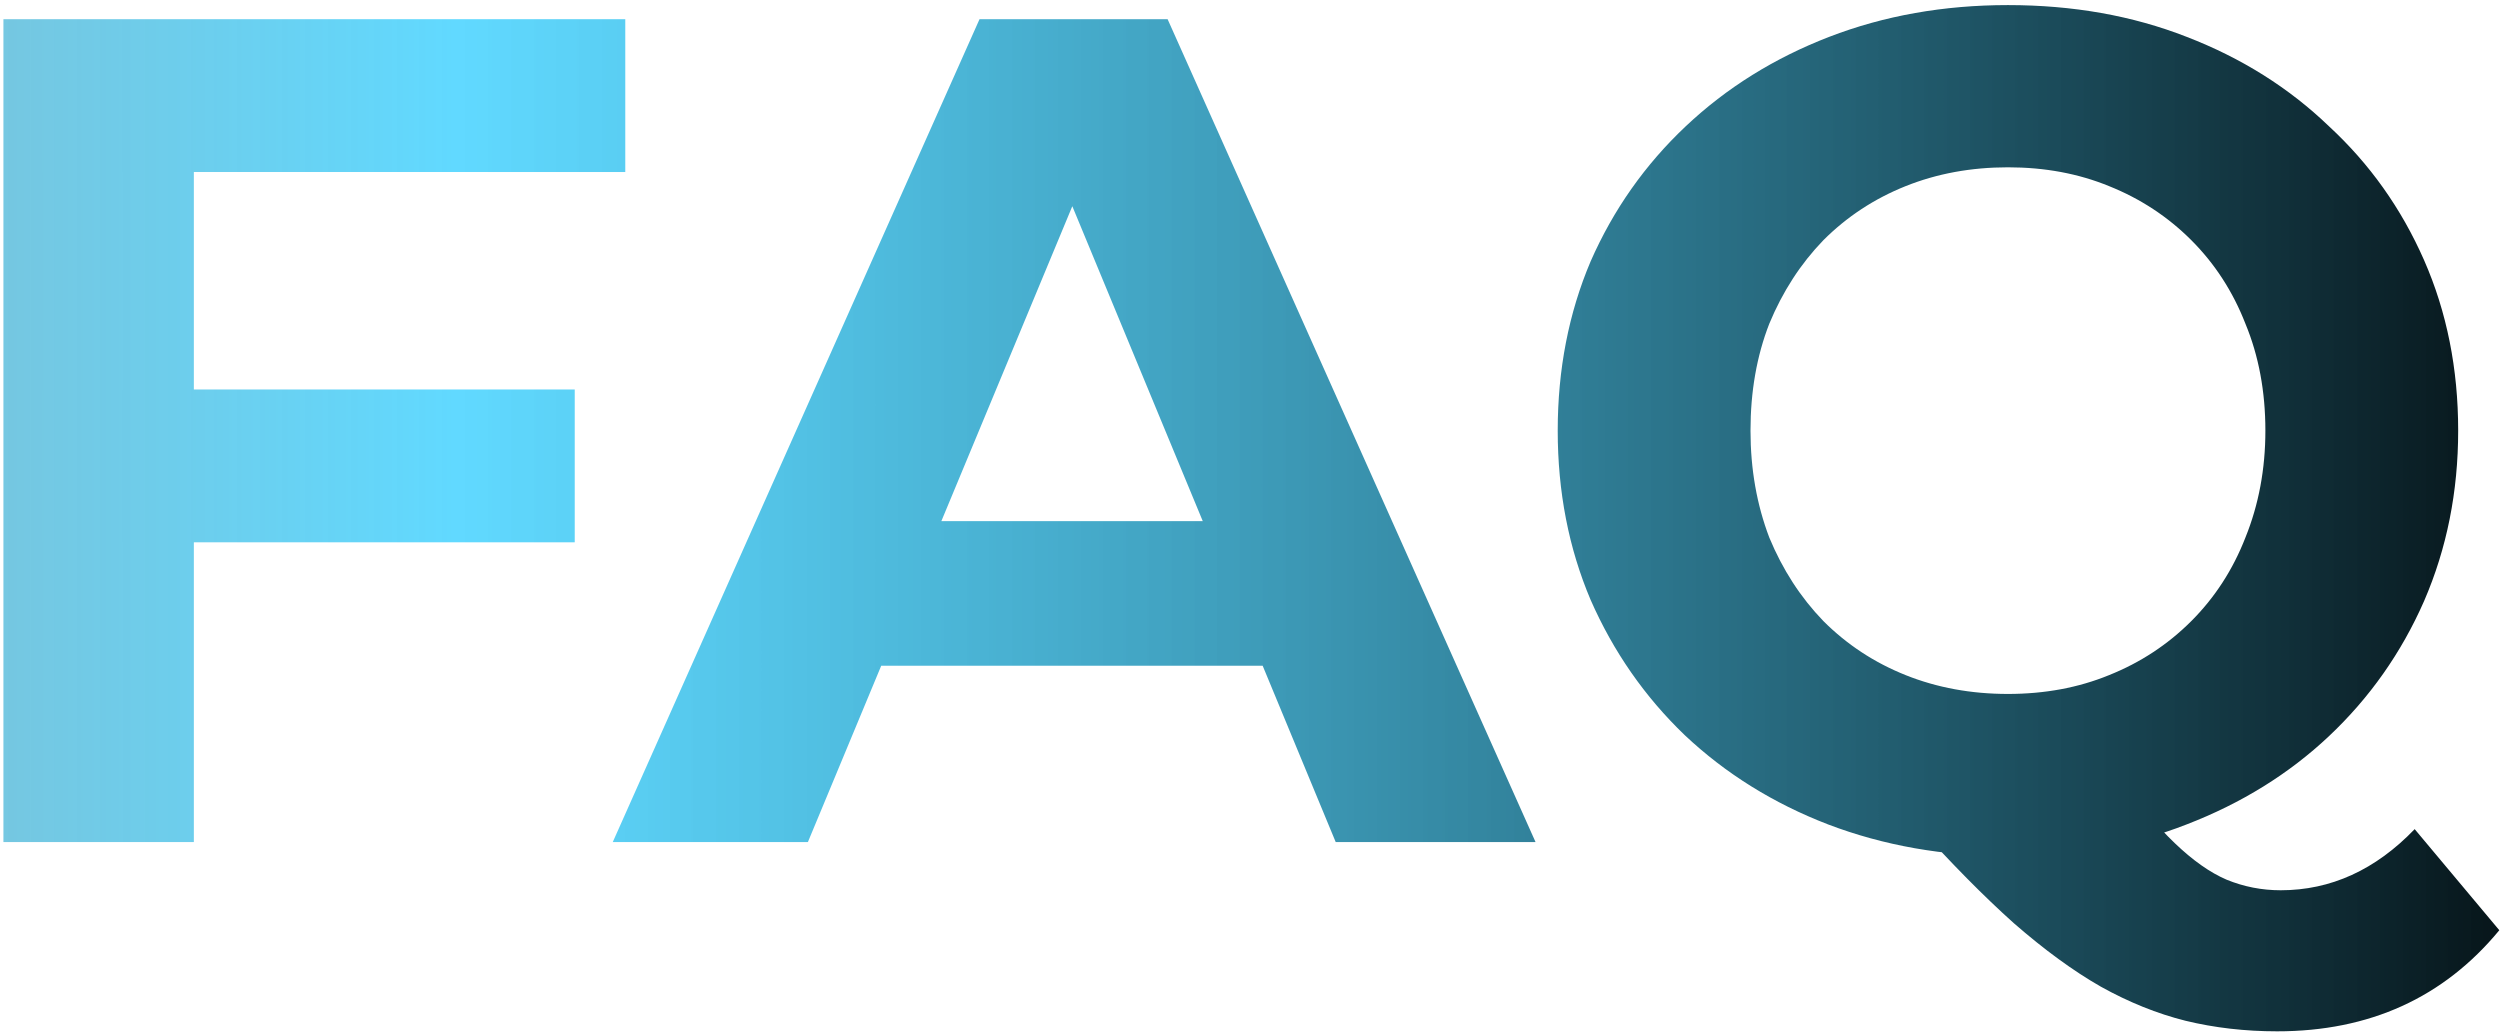
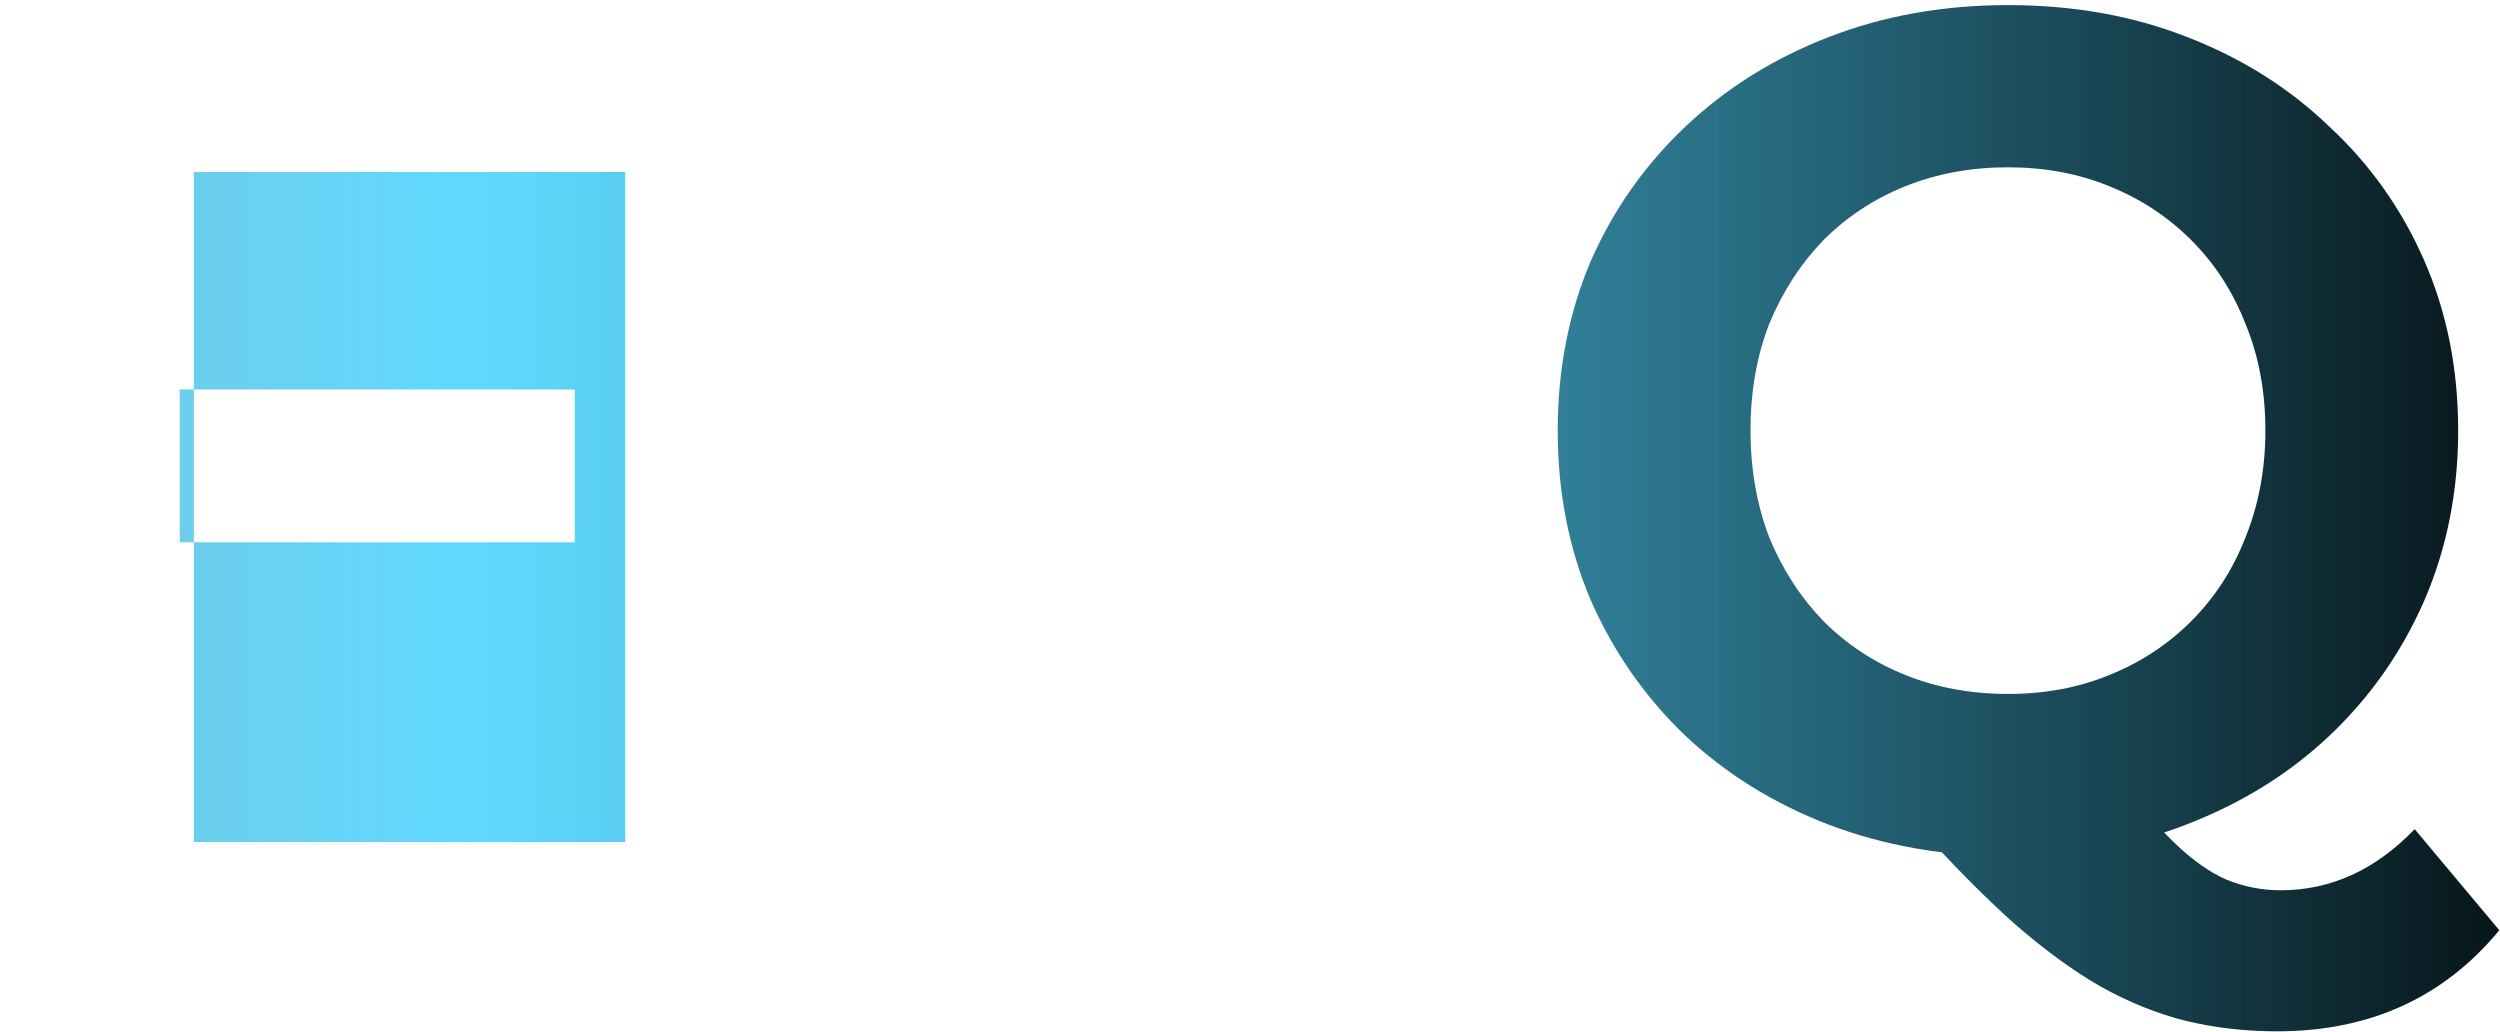
<svg xmlns="http://www.w3.org/2000/svg" width="470" height="194" viewBox="0 0 470 194" fill="none">
  <path d="M377.493 160.96C365.412 160.96 354.141 158.971 343.681 154.993C333.367 151.015 324.38 145.416 316.719 138.197C309.205 130.978 303.311 122.506 299.039 112.782C294.913 103.058 292.851 92.45 292.851 80.958C292.851 69.466 294.913 58.858 299.039 49.134C303.311 39.41 309.278 30.939 316.94 23.72C324.601 16.5 333.588 10.902 343.902 6.924C354.215 2.946 365.412 0.957 377.493 0.957C389.722 0.957 400.919 2.946 411.085 6.924C421.399 10.902 430.312 16.5 437.826 23.72C445.488 30.791 451.454 39.189 455.727 48.913C460 58.637 462.136 69.319 462.136 80.958C462.136 92.45 460 103.132 455.727 113.003C451.454 122.727 445.488 131.199 437.826 138.418C430.312 145.49 421.399 151.015 411.085 154.993C400.919 158.971 389.722 160.96 377.493 160.96ZM428.102 193.889C422.062 193.889 416.316 193.226 410.864 191.9C405.56 190.574 400.256 188.438 394.952 185.491C389.796 182.544 384.344 178.566 378.598 173.557C373 168.548 366.885 162.36 360.255 154.993L397.825 145.49C401.803 150.941 405.487 155.288 408.875 158.529C412.264 161.77 415.505 164.054 418.599 165.38C421.841 166.706 425.229 167.369 428.765 167.369C438.195 167.369 446.593 163.538 453.959 155.877L469.871 174.883C459.41 187.554 445.488 193.889 428.102 193.889ZM377.493 130.462C384.418 130.462 390.753 129.283 396.499 126.926C402.393 124.569 407.549 121.18 411.969 116.76C416.389 112.34 419.778 107.11 422.135 101.069C424.64 94.881 425.892 88.178 425.892 80.958C425.892 73.592 424.64 66.888 422.135 60.847C419.778 54.807 416.389 49.576 411.969 45.156C407.549 40.736 402.393 37.348 396.499 34.99C390.753 32.633 384.418 31.454 377.493 31.454C370.569 31.454 364.16 32.633 358.266 34.99C352.373 37.348 347.217 40.736 342.797 45.156C338.524 49.576 335.135 54.807 332.631 60.847C330.273 66.888 329.095 73.592 329.095 80.958C329.095 88.178 330.273 94.881 332.631 101.069C335.135 107.11 338.524 112.34 342.797 116.76C347.217 121.18 352.373 124.569 358.266 126.926C364.16 129.283 370.569 130.462 377.493 130.462Z" fill="url(#paint0_linear_255_10)" />
-   <path d="M115.198 158.308L184.15 3.609H219.51L288.683 158.308H251.113L194.537 21.731H208.681L151.884 158.308H115.198ZM149.674 125.158L159.177 97.975H238.737L248.461 125.158H149.674Z" fill="url(#paint1_linear_255_10)" />
-   <path d="M33.793 73.223H108.049V101.953H33.793V73.223ZM36.445 158.308H0.643V3.609H117.552V32.339H36.445V158.308Z" fill="url(#paint2_linear_255_10)" />
+   <path d="M33.793 73.223H108.049V101.953H33.793V73.223ZM36.445 158.308H0.643H117.552V32.339H36.445V158.308Z" fill="url(#paint2_linear_255_10)" />
  <defs>
    <linearGradient id="paint0_linear_255_10" x1="-308.5" y1="213.308" x2="501" y2="213.308" gradientUnits="userSpaceOnUse">
      <stop stop-opacity="0.26" />
      <stop offset="0.487" stop-color="#00C2FF" stop-opacity="0.62" />
      <stop offset="1" />
    </linearGradient>
    <linearGradient id="paint1_linear_255_10" x1="-308.5" y1="213.308" x2="501" y2="213.308" gradientUnits="userSpaceOnUse">
      <stop stop-opacity="0.26" />
      <stop offset="0.487" stop-color="#00C2FF" stop-opacity="0.62" />
      <stop offset="1" />
    </linearGradient>
    <linearGradient id="paint2_linear_255_10" x1="-308.5" y1="213.308" x2="501" y2="213.308" gradientUnits="userSpaceOnUse">
      <stop stop-opacity="0.26" />
      <stop offset="0.487" stop-color="#00C2FF" stop-opacity="0.62" />
      <stop offset="1" />
    </linearGradient>
  </defs>
</svg>